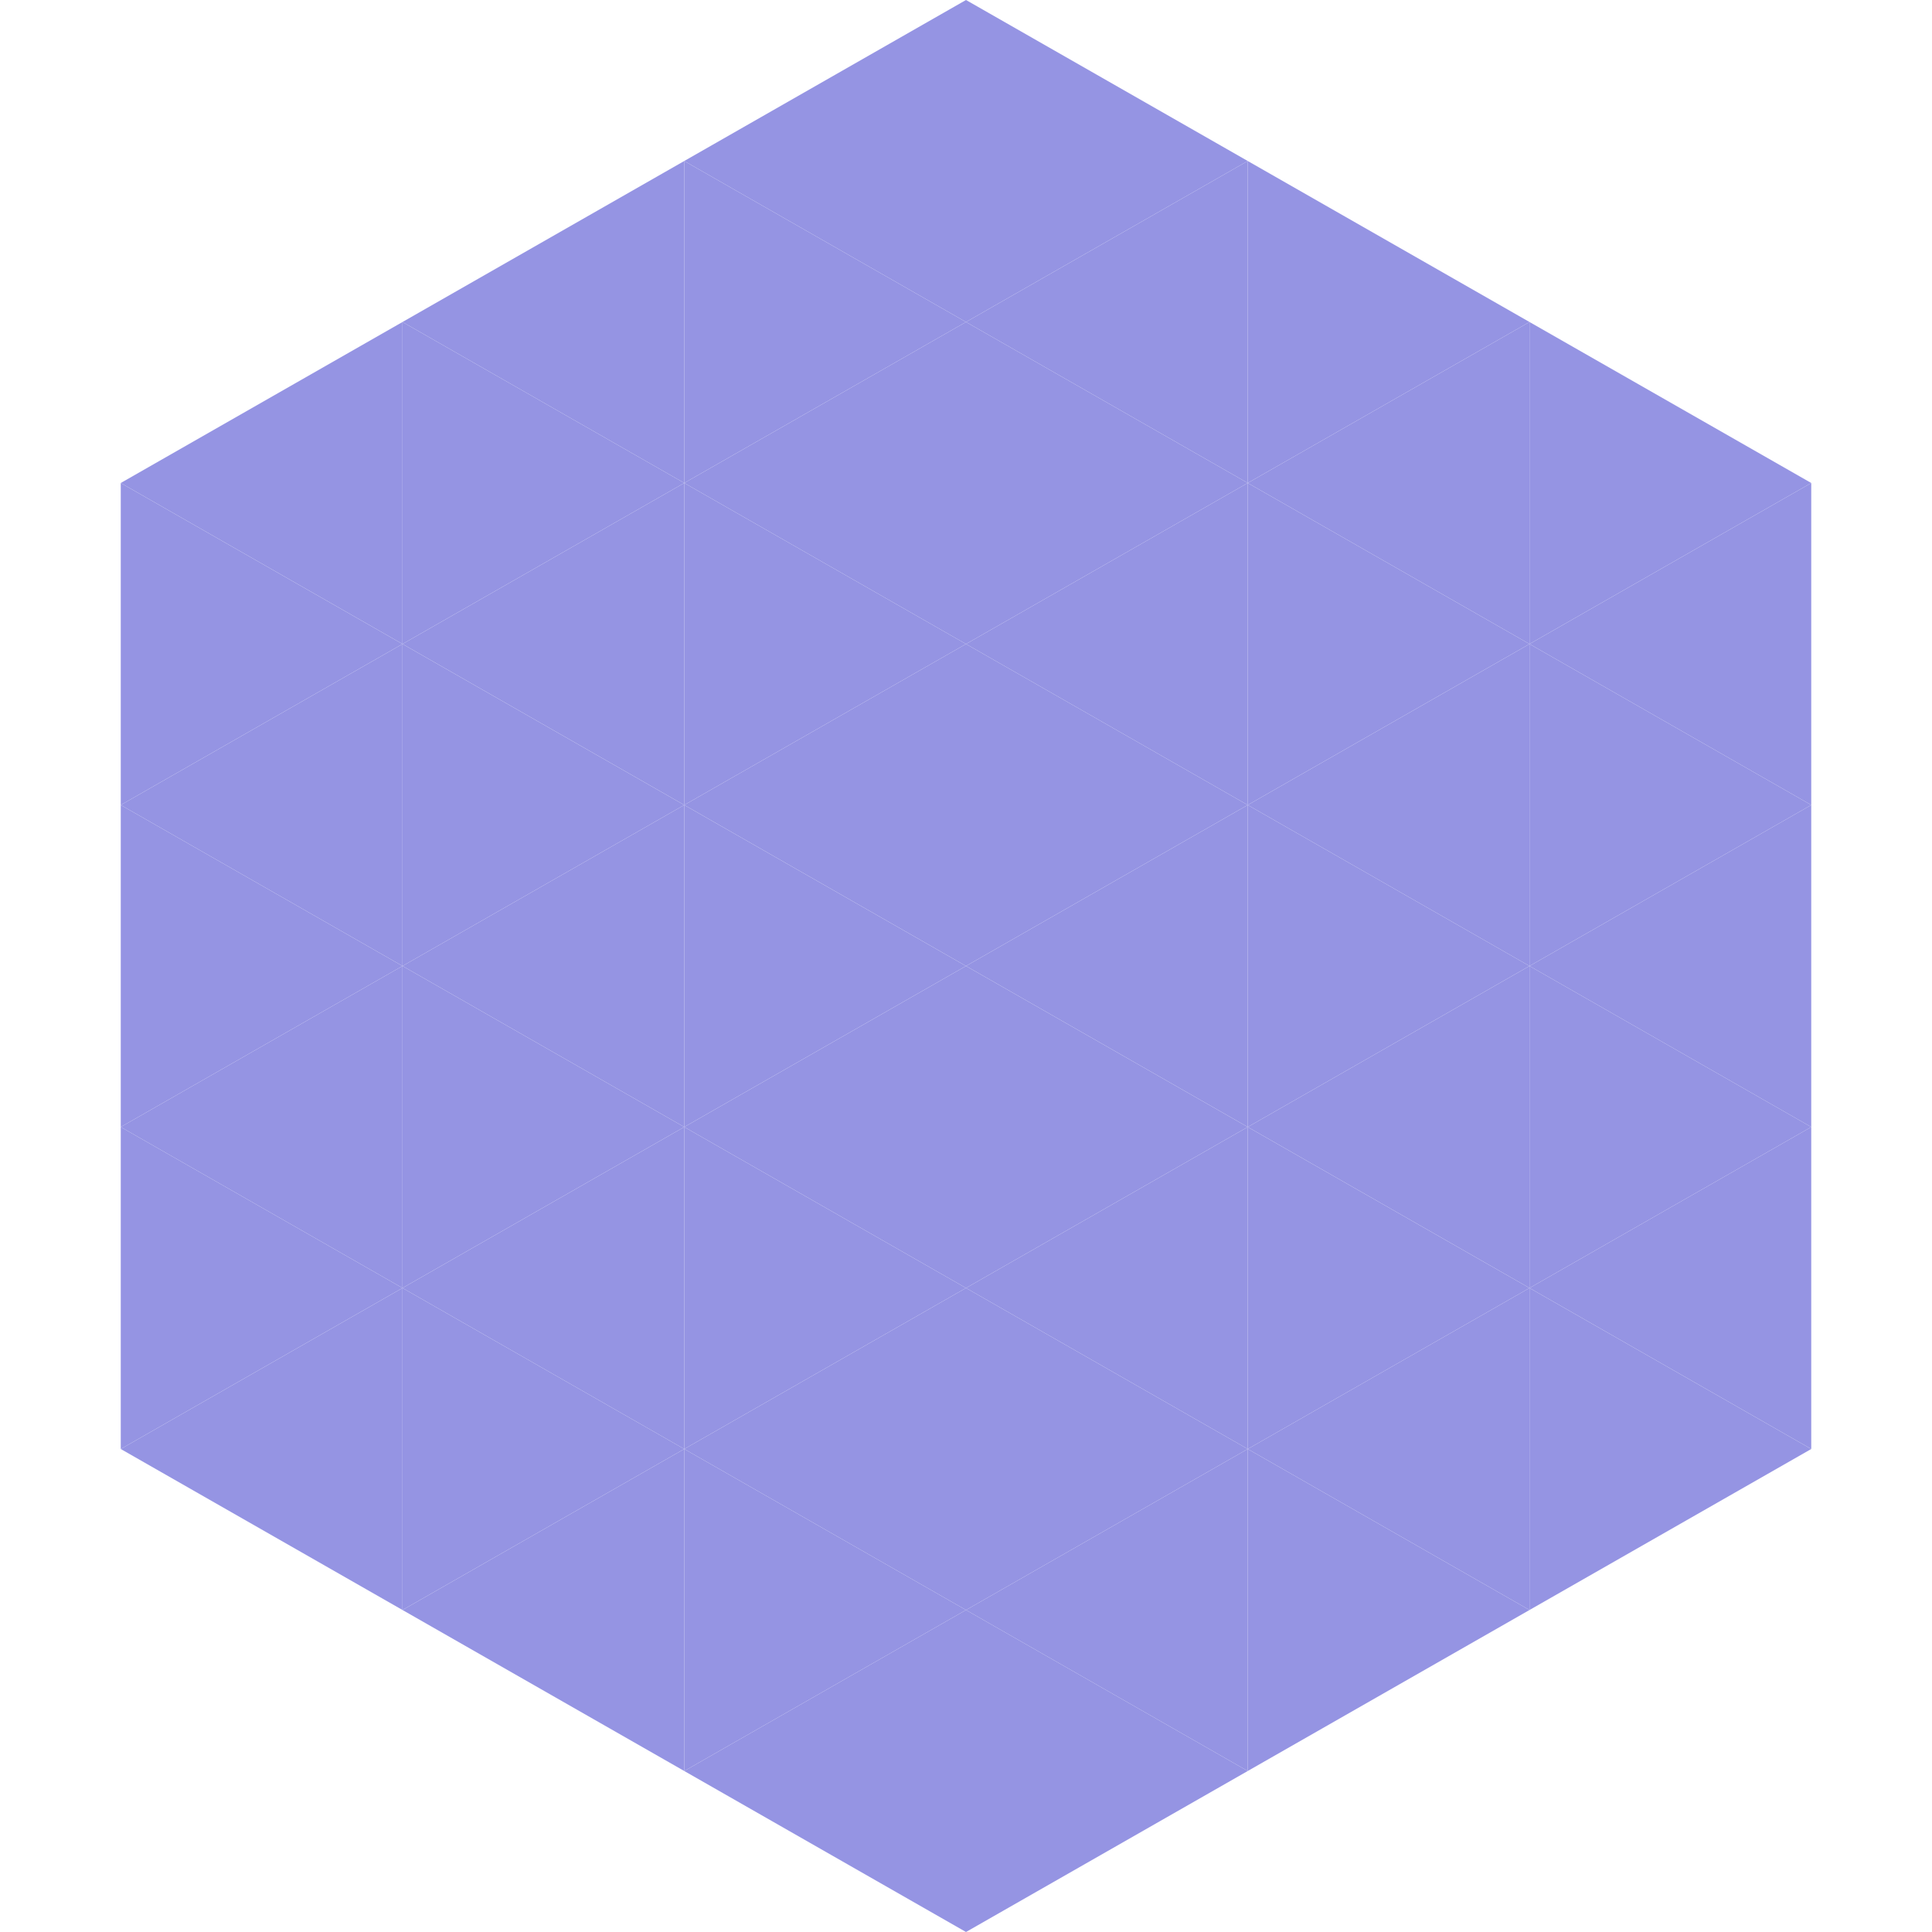
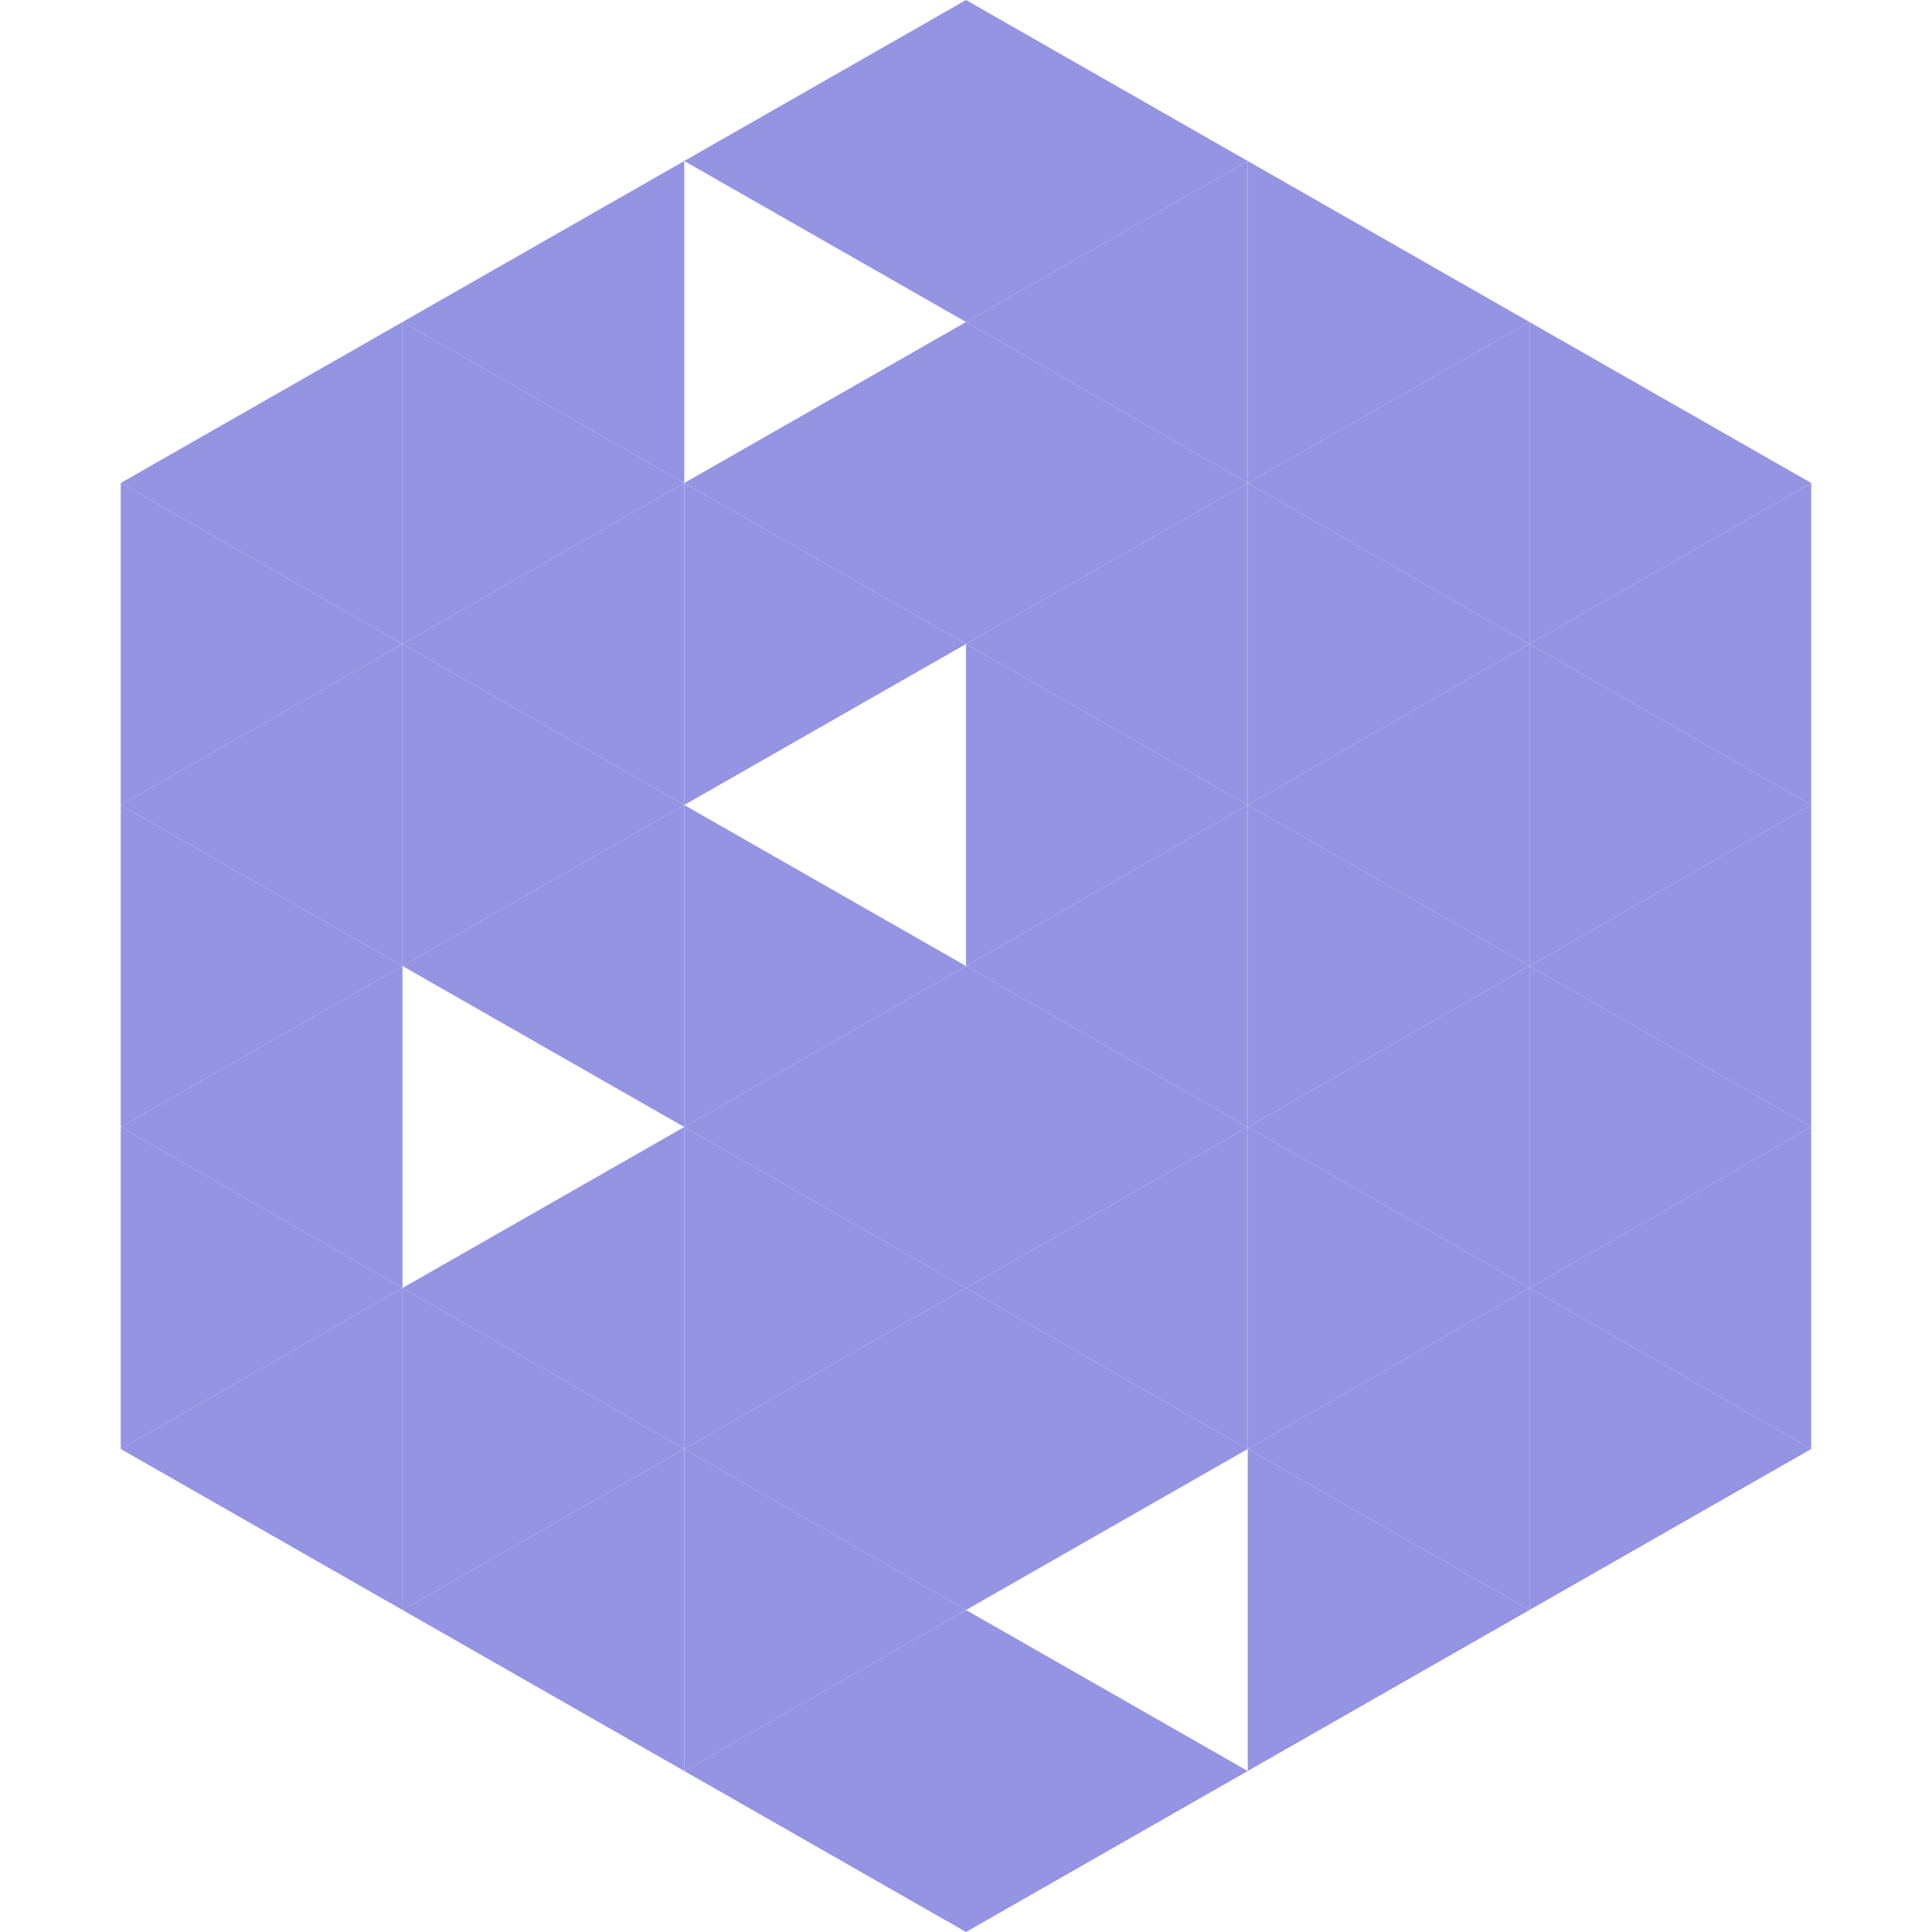
<svg xmlns="http://www.w3.org/2000/svg" width="240" height="240">
  <polygon points="50,40 15,60 50,80" style="fill:rgb(149,148,227)" />
  <polygon points="190,40 225,60 190,80" style="fill:rgb(149,148,227)" />
  <polygon points="15,60 50,80 15,100" style="fill:rgb(149,148,227)" />
  <polygon points="225,60 190,80 225,100" style="fill:rgb(149,148,227)" />
  <polygon points="50,80 15,100 50,120" style="fill:rgb(149,148,227)" />
  <polygon points="190,80 225,100 190,120" style="fill:rgb(149,148,227)" />
  <polygon points="15,100 50,120 15,140" style="fill:rgb(149,148,227)" />
  <polygon points="225,100 190,120 225,140" style="fill:rgb(149,148,227)" />
  <polygon points="50,120 15,140 50,160" style="fill:rgb(149,148,227)" />
  <polygon points="190,120 225,140 190,160" style="fill:rgb(149,148,227)" />
  <polygon points="15,140 50,160 15,180" style="fill:rgb(149,148,227)" />
  <polygon points="225,140 190,160 225,180" style="fill:rgb(149,148,227)" />
  <polygon points="50,160 15,180 50,200" style="fill:rgb(149,148,227)" />
  <polygon points="190,160 225,180 190,200" style="fill:rgb(149,148,227)" />
  <polygon points="15,180 50,200 15,220" style="fill:rgb(255,255,255); fill-opacity:0" />
  <polygon points="225,180 190,200 225,220" style="fill:rgb(255,255,255); fill-opacity:0" />
  <polygon points="50,0 85,20 50,40" style="fill:rgb(255,255,255); fill-opacity:0" />
  <polygon points="190,0 155,20 190,40" style="fill:rgb(255,255,255); fill-opacity:0" />
  <polygon points="85,20 50,40 85,60" style="fill:rgb(149,148,227)" />
  <polygon points="155,20 190,40 155,60" style="fill:rgb(149,148,227)" />
  <polygon points="50,40 85,60 50,80" style="fill:rgb(149,148,227)" />
  <polygon points="190,40 155,60 190,80" style="fill:rgb(149,148,227)" />
  <polygon points="85,60 50,80 85,100" style="fill:rgb(149,148,227)" />
  <polygon points="155,60 190,80 155,100" style="fill:rgb(149,148,227)" />
  <polygon points="50,80 85,100 50,120" style="fill:rgb(149,148,227)" />
  <polygon points="190,80 155,100 190,120" style="fill:rgb(149,148,227)" />
  <polygon points="85,100 50,120 85,140" style="fill:rgb(149,148,227)" />
  <polygon points="155,100 190,120 155,140" style="fill:rgb(149,148,227)" />
-   <polygon points="50,120 85,140 50,160" style="fill:rgb(149,148,227)" />
  <polygon points="190,120 155,140 190,160" style="fill:rgb(149,148,227)" />
  <polygon points="85,140 50,160 85,180" style="fill:rgb(149,148,227)" />
  <polygon points="155,140 190,160 155,180" style="fill:rgb(149,148,227)" />
  <polygon points="50,160 85,180 50,200" style="fill:rgb(149,148,227)" />
  <polygon points="190,160 155,180 190,200" style="fill:rgb(149,148,227)" />
  <polygon points="85,180 50,200 85,220" style="fill:rgb(149,148,227)" />
  <polygon points="155,180 190,200 155,220" style="fill:rgb(149,148,227)" />
  <polygon points="120,0 85,20 120,40" style="fill:rgb(149,148,227)" />
  <polygon points="120,0 155,20 120,40" style="fill:rgb(149,148,227)" />
-   <polygon points="85,20 120,40 85,60" style="fill:rgb(149,148,227)" />
  <polygon points="155,20 120,40 155,60" style="fill:rgb(149,148,227)" />
  <polygon points="120,40 85,60 120,80" style="fill:rgb(149,148,227)" />
  <polygon points="120,40 155,60 120,80" style="fill:rgb(149,148,227)" />
  <polygon points="85,60 120,80 85,100" style="fill:rgb(149,148,227)" />
  <polygon points="155,60 120,80 155,100" style="fill:rgb(149,148,227)" />
-   <polygon points="120,80 85,100 120,120" style="fill:rgb(149,148,227)" />
  <polygon points="120,80 155,100 120,120" style="fill:rgb(149,148,227)" />
  <polygon points="85,100 120,120 85,140" style="fill:rgb(149,148,227)" />
  <polygon points="155,100 120,120 155,140" style="fill:rgb(149,148,227)" />
  <polygon points="120,120 85,140 120,160" style="fill:rgb(149,148,227)" />
  <polygon points="120,120 155,140 120,160" style="fill:rgb(149,148,227)" />
  <polygon points="85,140 120,160 85,180" style="fill:rgb(149,148,227)" />
  <polygon points="155,140 120,160 155,180" style="fill:rgb(149,148,227)" />
  <polygon points="120,160 85,180 120,200" style="fill:rgb(149,148,227)" />
  <polygon points="120,160 155,180 120,200" style="fill:rgb(149,148,227)" />
  <polygon points="85,180 120,200 85,220" style="fill:rgb(149,148,227)" />
-   <polygon points="155,180 120,200 155,220" style="fill:rgb(149,148,227)" />
  <polygon points="120,200 85,220 120,240" style="fill:rgb(149,148,227)" />
  <polygon points="120,200 155,220 120,240" style="fill:rgb(149,148,227)" />
  <polygon points="85,220 120,240 85,260" style="fill:rgb(255,255,255); fill-opacity:0" />
  <polygon points="155,220 120,240 155,260" style="fill:rgb(255,255,255); fill-opacity:0" />
</svg>